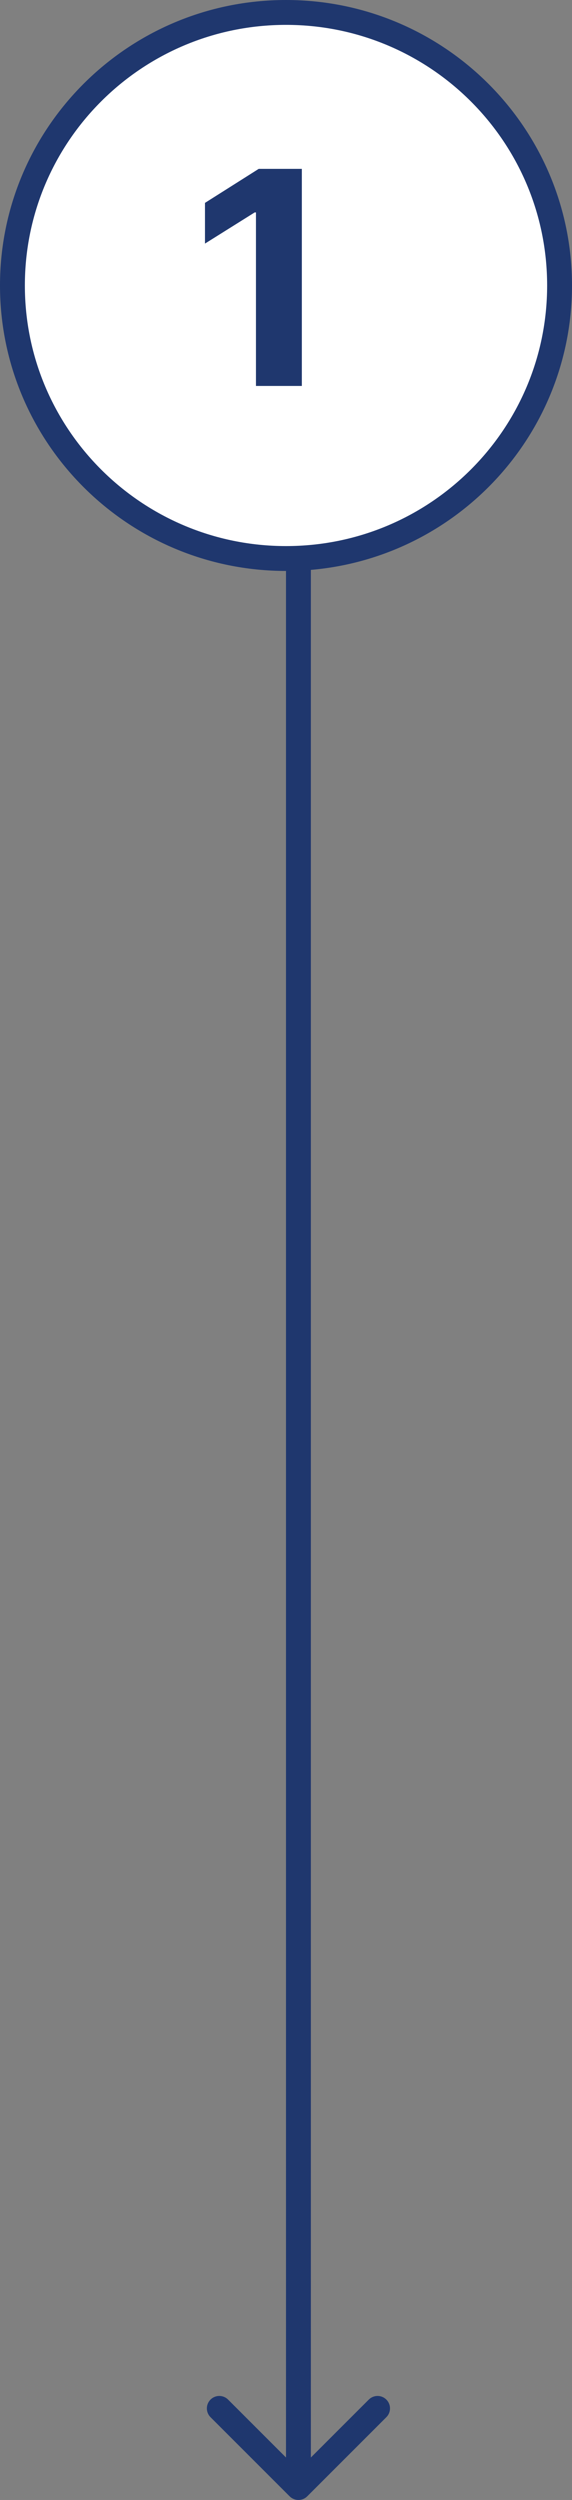
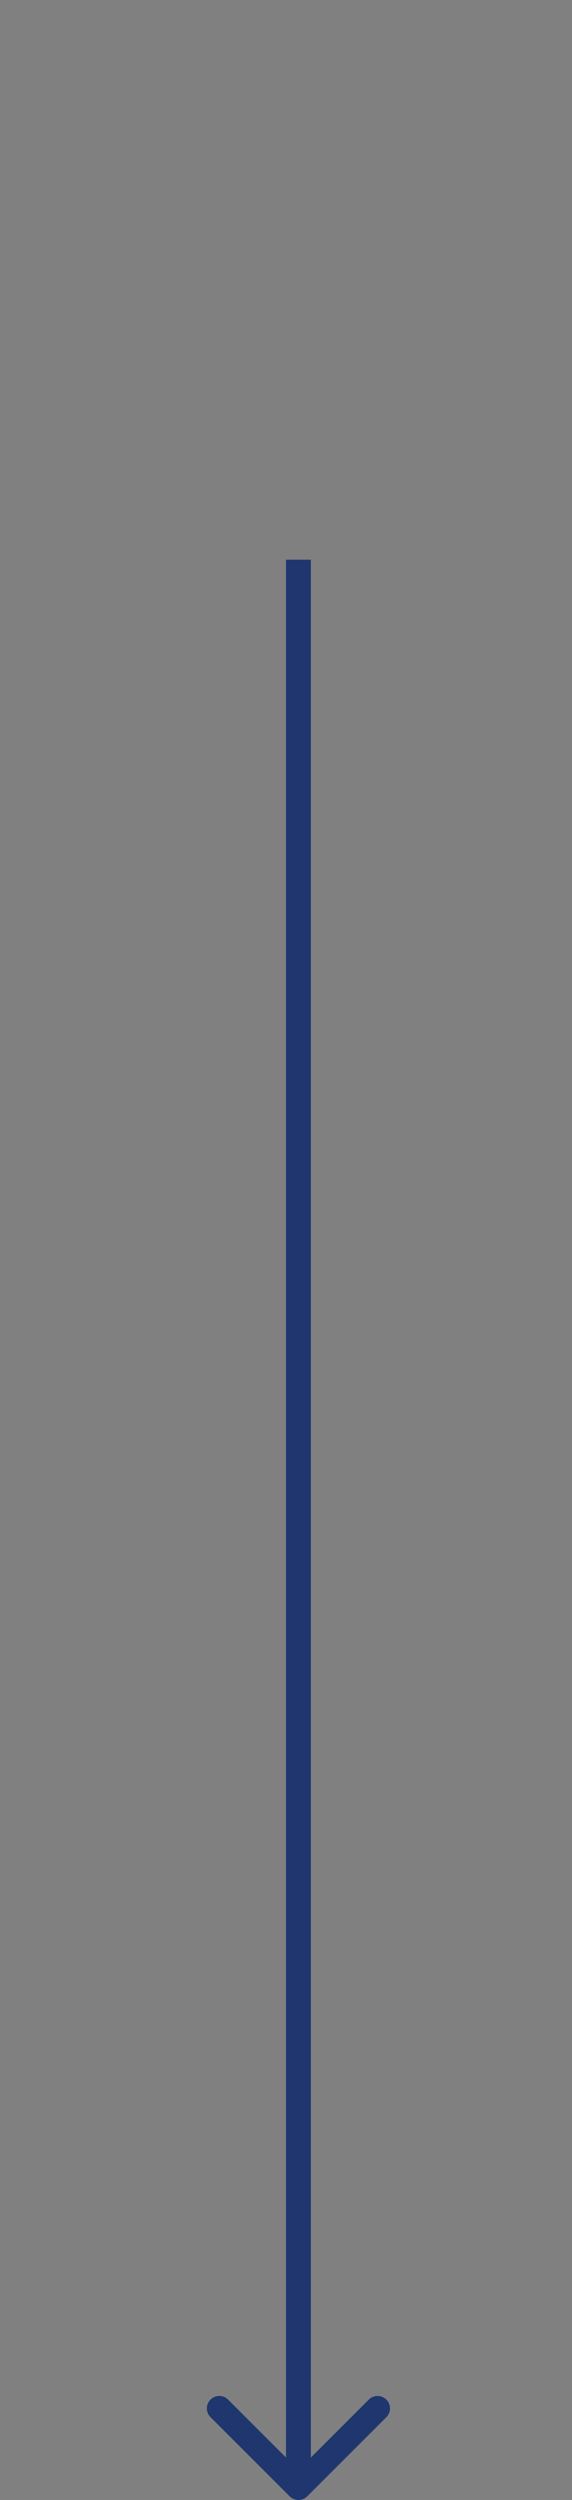
<svg xmlns="http://www.w3.org/2000/svg" width="46" height="201" viewBox="0 0 46 201" fill="none">
  <rect x="0" y="0" width="46" height="201" fill="#808080" stroke="none" />
-   <path d="M23 44.905C35.15 44.905 45 35.077 45 22.953C45 10.829 35.15 1 23 1C10.85 1 1 10.829 1 22.953C1 35.077 10.85 44.905 23 44.905Z" fill="white" stroke="#1F376E" stroke-width="2" stroke-linejoin="round" />
-   <path d="M24.274 13.577V31.031H20.584V17.079H20.482L16.484 19.585V16.312L20.805 13.577H24.274Z" fill="#1F376E" />
  <path d="M23.293 200.707C23.683 201.098 24.317 201.098 24.707 200.707L31.071 194.343C31.462 193.953 31.462 193.319 31.071 192.929C30.68 192.538 30.047 192.538 29.657 192.929L24 198.586L18.343 192.929C17.953 192.538 17.32 192.538 16.929 192.929C16.538 193.319 16.538 193.953 16.929 194.343L23.293 200.707ZM24 45H23V200H24H25V45H24Z" fill="#1F376E" />
</svg>